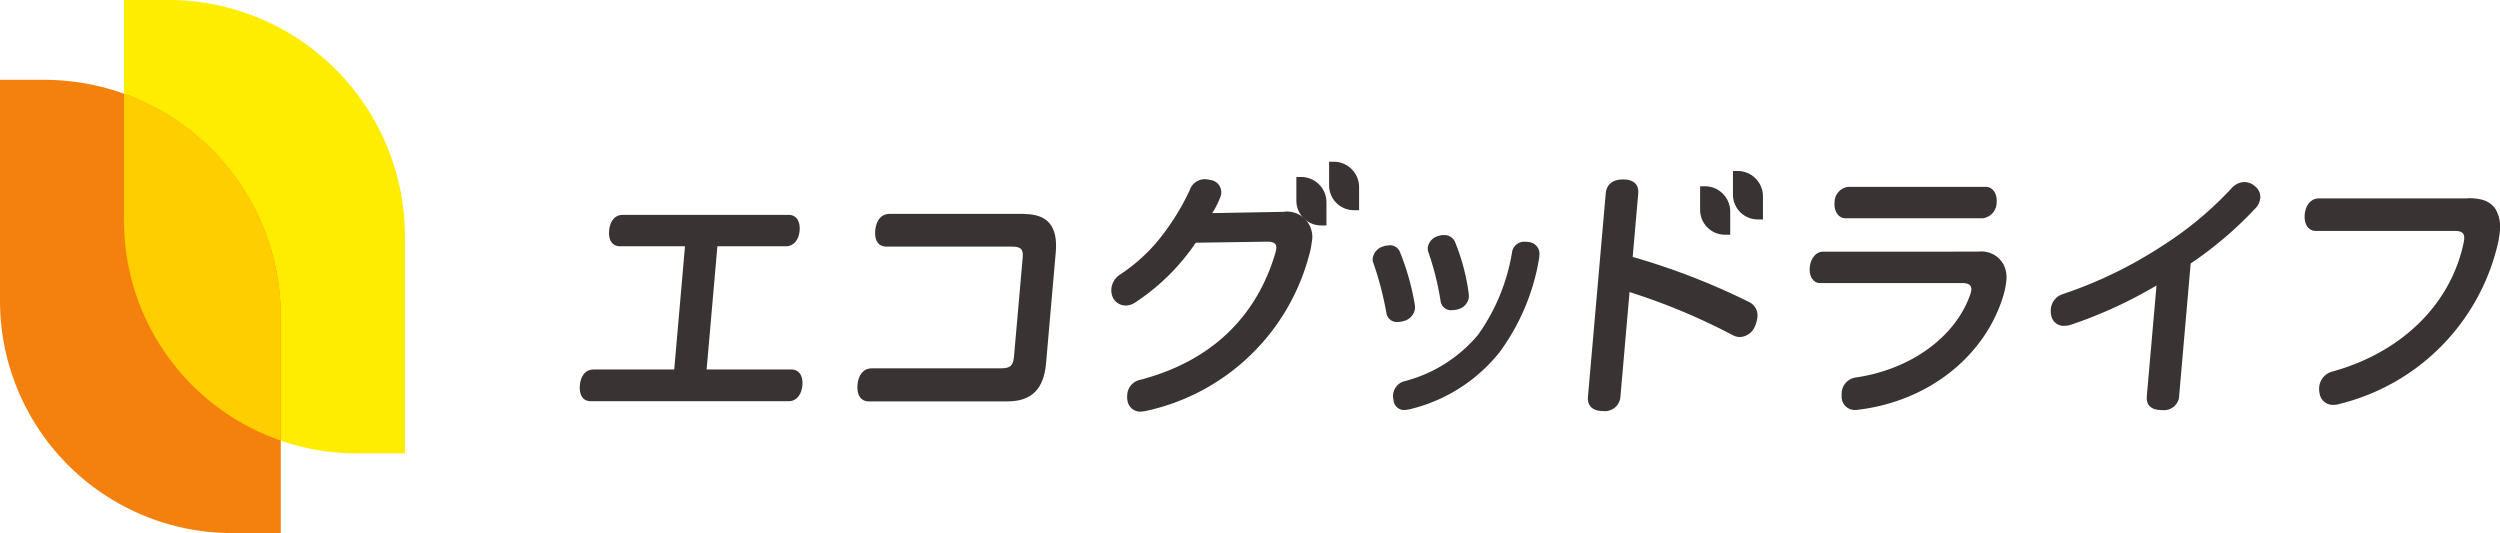
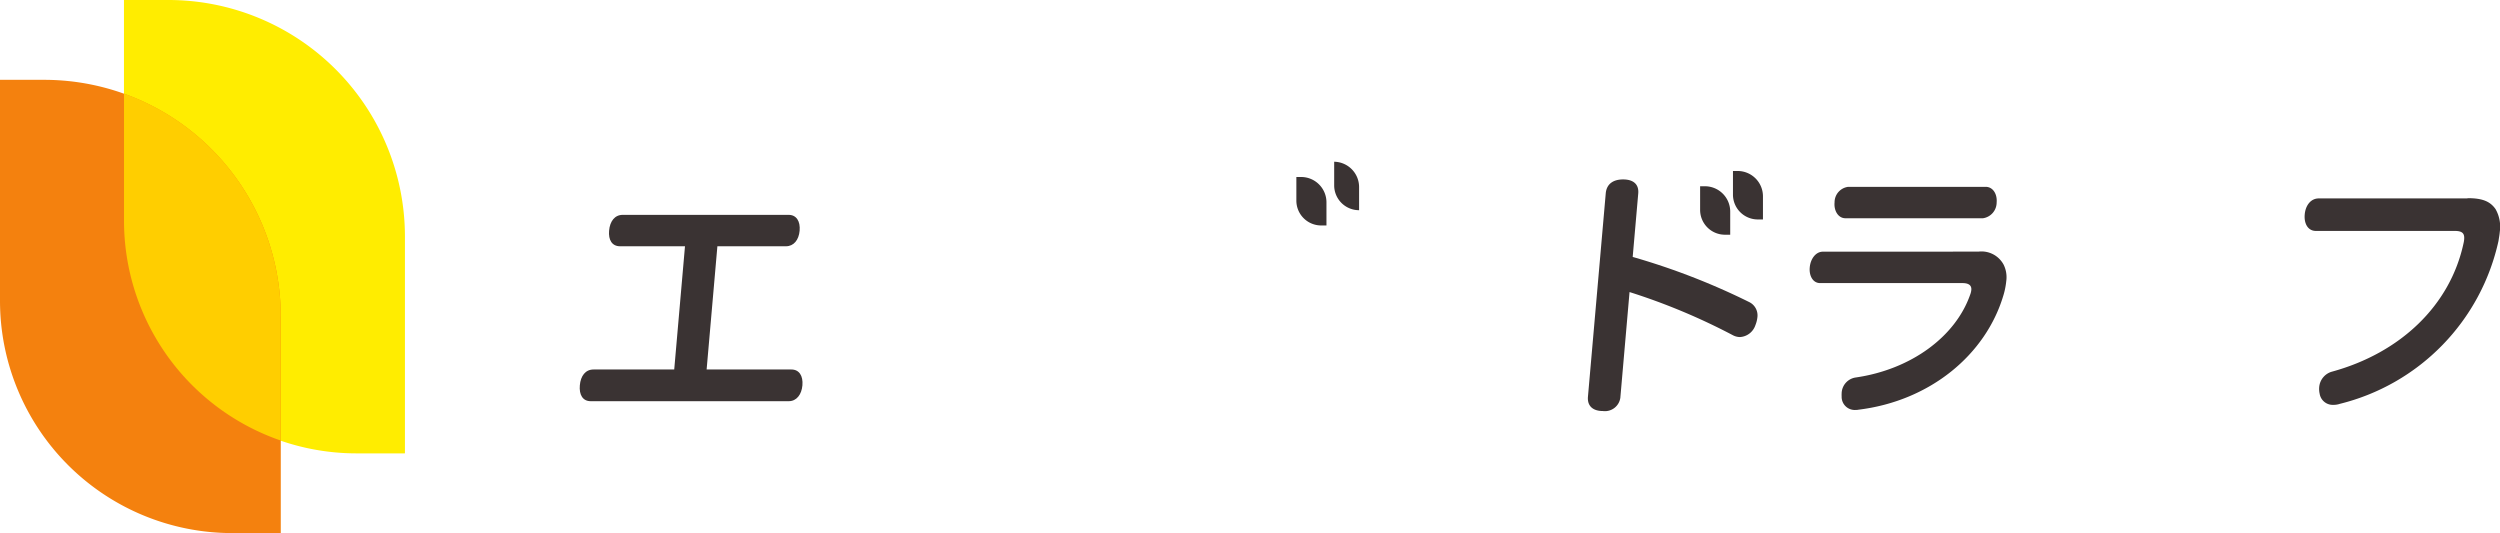
<svg xmlns="http://www.w3.org/2000/svg" id="_レイヤー_1-2" width="240.895" height="51.367" viewBox="0 0 240.895 51.367">
  <g id="グループ_13882" data-name="グループ 13882">
    <g id="グループ_13878" data-name="グループ 13878" transform="translate(55.86 17.267)">
      <path id="パス_48819" data-name="パス 48819" d="M70.51,33.474c.747,0,1.137.613,1.059,1.527-.078.892-.569,1.527-1.315,1.527H51.169c-.78,0-1.126-.635-1.048-1.527.078-.914.546-1.527,1.315-1.527h7.781L60.254,21.6H54c-.78,0-1.137-.613-1.059-1.5.078-.914.546-1.527,1.315-1.527H70.242c.747,0,1.137.613,1.059,1.527-.078.892-.569,1.5-1.315,1.5h-6.61L62.339,33.474h8.182Z" transform="translate(-50.11 -15.137)" fill="#3a3333" />
-       <path id="パス_48820" data-name="パス 48820" d="M90.162,18.5c2.352,0,3.277,1.249,3.066,3.69l-.936,10.7c-.212,2.441-1.36,3.667-3.712,3.667H75.214c-.78,0-1.182-.635-1.092-1.605s.58-1.583,1.393-1.583H87.966c.892,0,1.159-.279,1.237-1.126l.836-9.509c.078-.836-.145-1.092-1.048-1.092H76.93c-.825,0-1.182-.613-1.1-1.549.089-.97.557-1.605,1.4-1.605H90.162Z" transform="translate(-47.357 -15.146)" fill="#3a3333" />
-       <path id="パス_48821" data-name="パス 48821" d="M104.209,21.6a20.809,20.809,0,0,1-5.785,5.73,1.741,1.741,0,0,1-1,.334,1.381,1.381,0,0,1-1.17-.691,1.671,1.671,0,0,1-.189-.914,1.838,1.838,0,0,1,.791-1.349,16.7,16.7,0,0,0,3.433-2.976,22.959,22.959,0,0,0,3.333-5.195,1.521,1.521,0,0,1,1.427-1.048,2.379,2.379,0,0,1,.58.078,1.189,1.189,0,0,1,1.026,1.271,1.387,1.387,0,0,1-.111.435,8.128,8.128,0,0,1-.758,1.483l6.844-.123a2.441,2.441,0,0,1,2.742,2.954,6.68,6.68,0,0,1-.223,1.126A20.8,20.8,0,0,1,99.36,37.829a3.047,3.047,0,0,1-.446.056,1.242,1.242,0,0,1-1.293-1.048,2.086,2.086,0,0,1-.022-.591,1.556,1.556,0,0,1,1.26-1.427c6.811-1.784,11.181-6.042,13.009-12.206a3.471,3.471,0,0,0,.089-.412c.045-.479-.178-.691-.858-.691l-6.911.1Z" transform="translate(-44.839 -15.49)" fill="#3a3333" />
-       <path id="パス_48822" data-name="パス 48822" d="M120.266,21.3a1.045,1.045,0,0,1,1.048.736,23.977,23.977,0,0,1,1.4,4.994c.011.123.022.256.022.357a1.441,1.441,0,0,1-1.126,1.226,1.829,1.829,0,0,1-.535.078,1.006,1.006,0,0,1-1.092-.836,32.1,32.1,0,0,0-1.249-4.816.826.826,0,0,1-.078-.479,1.411,1.411,0,0,1,1.026-1.148,1.686,1.686,0,0,1,.591-.1Zm14.447,1.014a1.317,1.317,0,0,1-.011.178,21.024,21.024,0,0,1-3.824,9.119,15.715,15.715,0,0,1-8.717,5.507,3.019,3.019,0,0,1-.412.056,1.012,1.012,0,0,1-1.081-.948,1.48,1.48,0,0,1,.981-1.806,13.693,13.693,0,0,0,7.179-4.515,18.988,18.988,0,0,0,3.255-7.926,1.182,1.182,0,0,1,1.271-1.014,1.271,1.271,0,0,1,.29.022,1.146,1.146,0,0,1,1.07,1.327Zm-10.757-.769a1.367,1.367,0,0,1,.992-1.126,1.572,1.572,0,0,1,.569-.1,1.123,1.123,0,0,1,1.115.769,20.048,20.048,0,0,1,1.271,4.838c.011.123.022.256.022.357a1.378,1.378,0,0,1-1.07,1.193,1.94,1.94,0,0,1-.535.078,1.006,1.006,0,0,1-1.115-.836,27.509,27.509,0,0,0-1.159-4.693.962.962,0,0,1-.078-.479Z" transform="translate(-42.246 -14.936)" fill="#3a3333" />
      <path id="パス_48823" data-name="パス 48823" d="M140.393,36.478a1.5,1.5,0,0,1-1.694,1.349c-.925,0-1.5-.457-1.438-1.349l1.717-19.619c.078-.914.725-1.349,1.672-1.349s1.538.435,1.46,1.349l-.535,6.12a66.548,66.548,0,0,1,11.2,4.336,1.43,1.43,0,0,1,.814,1.5,2.758,2.758,0,0,1-.189.736,1.672,1.672,0,0,1-1.483,1.148,1.484,1.484,0,0,1-.691-.178,60.5,60.5,0,0,0-9.955-4.158l-.881,10.122Z" transform="translate(-40.112 -15.488)" fill="#3a3333" />
      <path id="パス_48824" data-name="パス 48824" d="M172.695,22.393a2.42,2.42,0,0,1,2.43,1.271,2.743,2.743,0,0,1,.245,1.583,7.239,7.239,0,0,1-.256,1.3c-1.694,5.785-7.1,10.244-14,11.08a.914.914,0,0,1-.245.022,1.266,1.266,0,0,1-1.36-1.3,2.709,2.709,0,0,1,0-.3,1.582,1.582,0,0,1,1.349-1.527c5.328-.769,9.62-3.924,11.036-7.982a1.711,1.711,0,0,0,.111-.457c.033-.412-.212-.658-.858-.658H157.434c-.7,0-1.07-.713-1-1.5.067-.814.569-1.527,1.271-1.527Zm.691-6.243c.7,0,1.126.691,1.059,1.5a1.539,1.539,0,0,1-1.315,1.527H159.875c-.7,0-1.126-.736-1.048-1.527a1.5,1.5,0,0,1,1.315-1.5H173.4Z" transform="translate(-37.912 -15.414)" fill="#3a3333" />
-       <path id="パス_48825" data-name="パス 48825" d="M189.644,36.407a1.474,1.474,0,0,1-1.661,1.3c-.948,0-1.538-.379-1.46-1.349l.936-10.657a43.274,43.274,0,0,1-8.2,3.768,2.262,2.262,0,0,1-.691.123,1.212,1.212,0,0,1-1.249-.97,1.9,1.9,0,0,1-.045-.613,1.657,1.657,0,0,1,1.17-1.483,41.458,41.458,0,0,0,9.408-4.537,34.044,34.044,0,0,0,6.844-5.663,1.678,1.678,0,0,1,1.237-.591,1.534,1.534,0,0,1,.981.379,1.326,1.326,0,0,1,.546,1.17,1.715,1.715,0,0,1-.479.992,36.191,36.191,0,0,1-6.231,5.306l-1.115,12.8Z" transform="translate(-35.521 -15.461)" fill="#3a3333" />
      <path id="パス_48826" data-name="パス 48826" d="M214.905,17.13c1.427,0,2.174.3,2.7,1.048a3.431,3.431,0,0,1,.412,2.2c-.022.279-.078.557-.123.869a20.749,20.749,0,0,1-15.283,15.7,1.928,1.928,0,0,1-.635.1,1.276,1.276,0,0,1-1.315-1.07,2.039,2.039,0,0,1-.045-.635,1.691,1.691,0,0,1,1.249-1.5c6.577-1.806,11.381-6.376,12.663-12.385a2.335,2.335,0,0,0,.056-.357c.056-.613-.223-.814-.925-.814H200.291c-.747,0-1.148-.691-1.07-1.583s.6-1.549,1.349-1.549h14.336Z" transform="translate(-33.003 -15.302)" fill="#3a3333" />
    </g>
    <g id="グループ_13879" data-name="グループ 13879" transform="translate(124.917 15.584)">
-       <path id="パス_48827" data-name="パス 48827" d="M114.88,13.98h.457a2.441,2.441,0,0,1,2.441,2.441v2.229h-.49a2.393,2.393,0,0,1-2.4-2.4V13.98h0Z" transform="translate(-111.736 -13.98)" fill="#3a3333" />
+       <path id="パス_48827" data-name="パス 48827" d="M114.88,13.98h.457a2.441,2.441,0,0,1,2.441,2.441v2.229a2.393,2.393,0,0,1-2.4-2.4V13.98h0Z" transform="translate(-111.736 -13.98)" fill="#3a3333" />
      <path id="パス_48828" data-name="パス 48828" d="M112.06,15.3h.457a2.441,2.441,0,0,1,2.441,2.441v2.229h-.5a2.393,2.393,0,0,1-2.4-2.4V15.3h0Z" transform="translate(-112.06 -13.829)" fill="#3a3333" />
    </g>
    <g id="グループ_13880" data-name="グループ 13880" transform="translate(163.822 16.476)">
      <path id="パス_48829" data-name="パス 48829" d="M149.79,14.78h.457a2.441,2.441,0,0,1,2.441,2.441v2.229h-.49a2.393,2.393,0,0,1-2.4-2.4V14.78h0Z" transform="translate(-146.635 -14.78)" fill="#3a3333" />
      <path id="パス_48830" data-name="パス 48830" d="M146.96,16.1h.457a2.441,2.441,0,0,1,2.441,2.441v2.229h-.5a2.393,2.393,0,0,1-2.4-2.4V16.1h0Z" transform="translate(-146.96 -14.629)" fill="#3a3333" />
    </g>
    <g id="グループ_13881" data-name="グループ 13881">
      <path id="パス_48831" data-name="パス 48831" d="M10.72,0h4.269a22.8,22.8,0,0,1,22.8,22.785V43.653s-.011.033-.033.033H33.115a22.4,22.4,0,0,1-22.4-22.4V0h0Z" transform="translate(1.23)" fill="#ffed00" />
      <path id="パス_48832" data-name="パス 48832" d="M0,6.9H4.269A22.8,22.8,0,0,1,27.055,29.685v20.89H22.384A22.384,22.384,0,0,1,0,28.191V6.9Z" transform="translate(0 0.792)" fill="#f4810e" />
      <path id="パス_48833" data-name="パス 48833" d="M25.825,29.549A22.8,22.8,0,0,0,10.72,8.09V20.352a22.4,22.4,0,0,0,15.1,21.169V29.538Z" transform="translate(1.23 0.928)" fill="#ffce00" />
    </g>
  </g>
</svg>